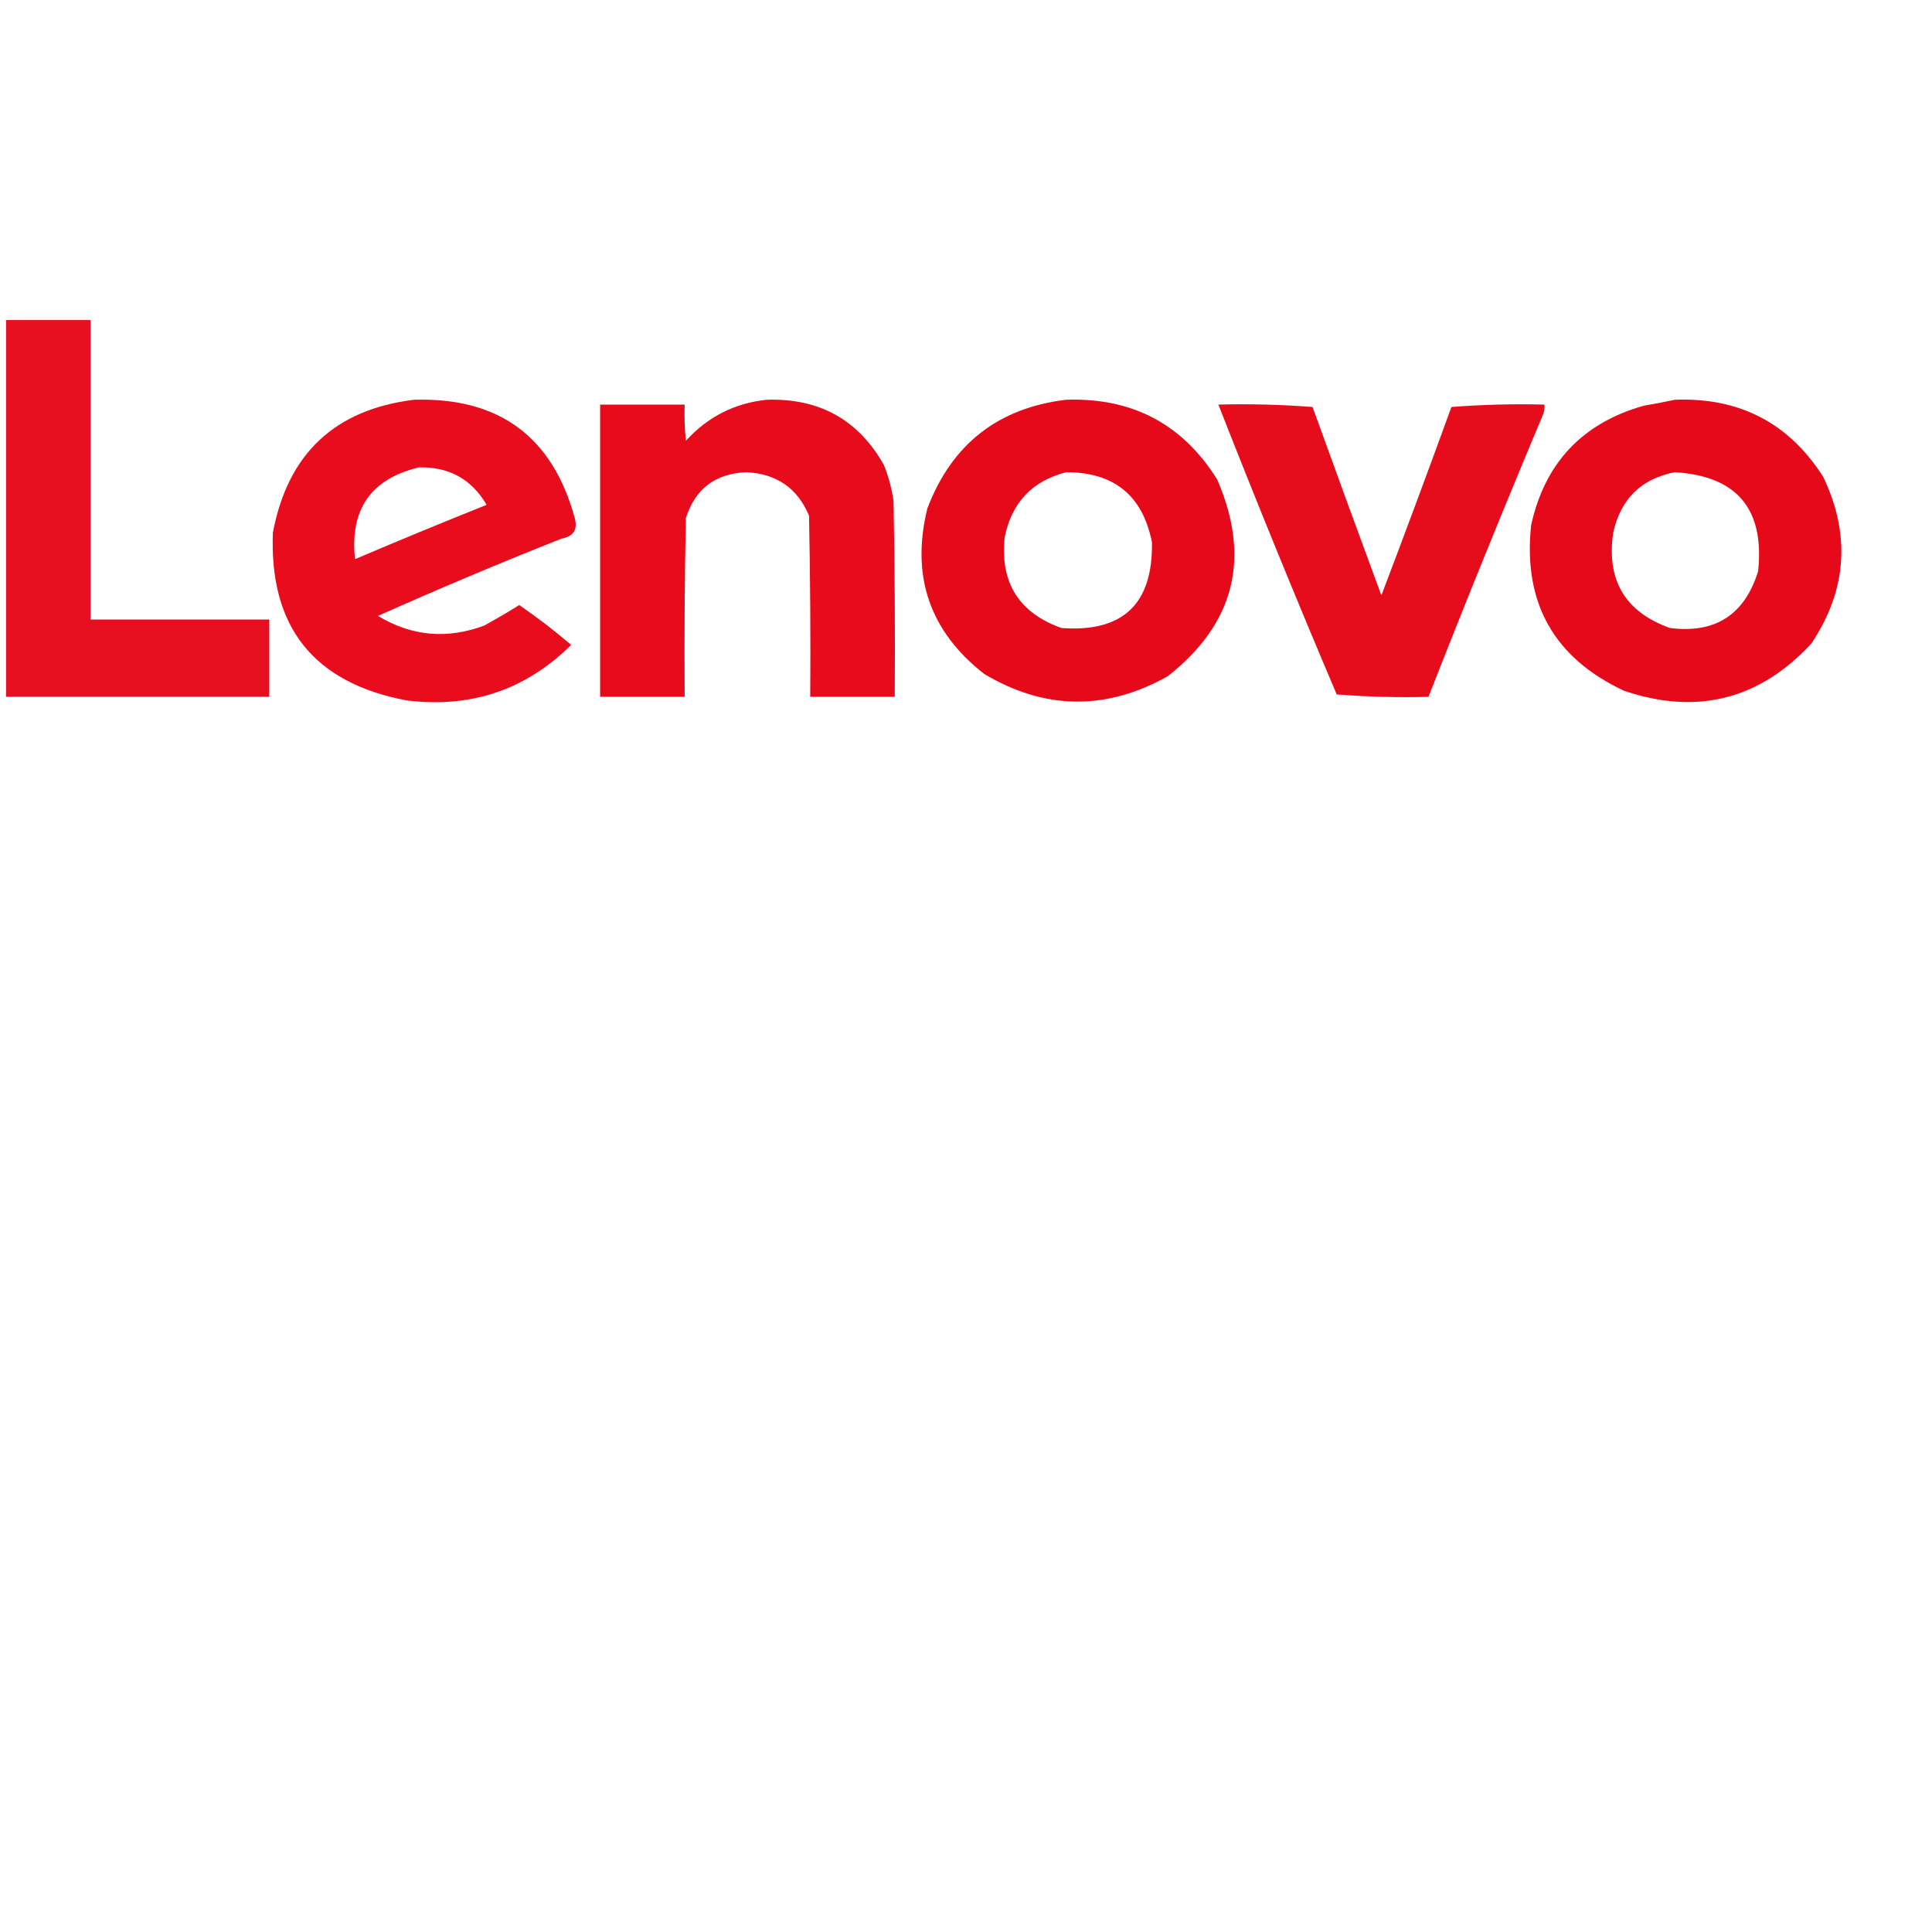
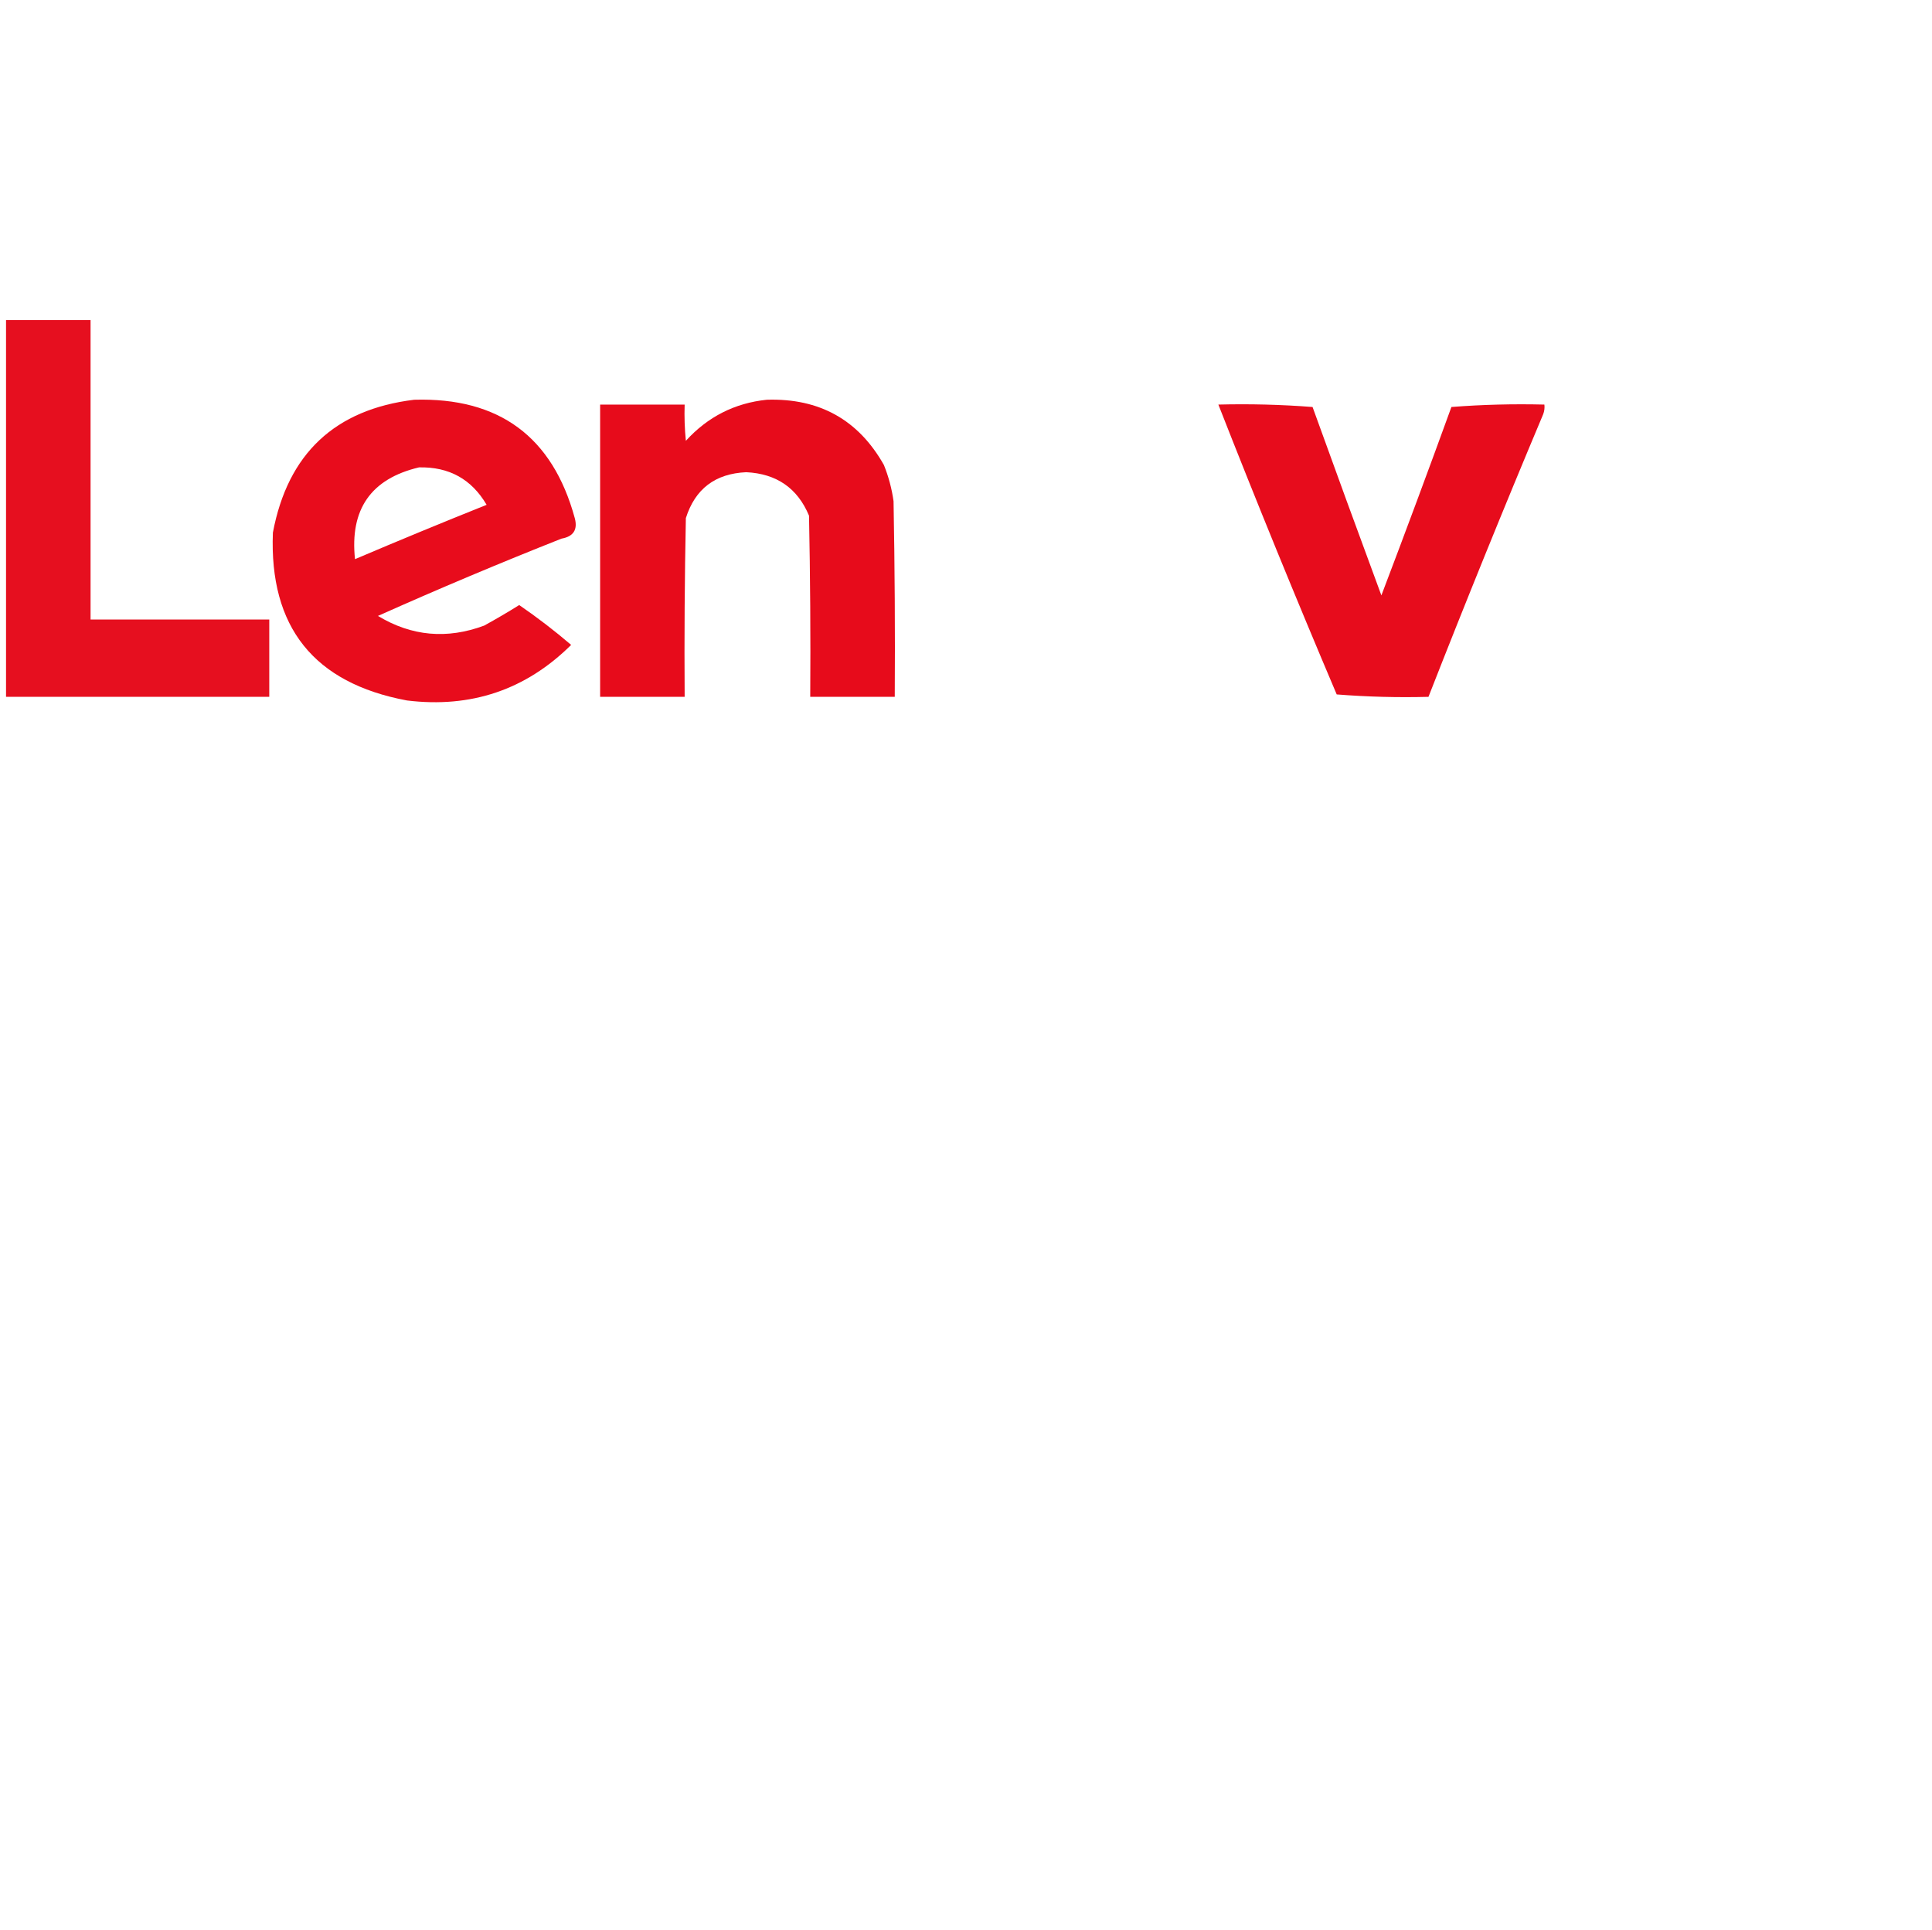
<svg xmlns="http://www.w3.org/2000/svg" version="1.1" width="800px" height="799px" style="shape-rendering:geometricPrecision; text-rendering:geometricPrecision; image-rendering:optimizeQuality; fill-rule:evenodd; clip-rule:evenodd">
  <g>
    <path style="opacity:0.938" fill="#e50011" d="M 2.5,132.5 C 14.167,132.5 25.833,132.5 37.5,132.5C 37.5,173.833 37.5,215.167 37.5,256.5C 62.167,256.5 86.833,256.5 111.5,256.5C 111.5,267.167 111.5,277.833 111.5,288.5C 75.167,288.5 38.833,288.5 2.5,288.5C 2.5,236.5 2.5,184.5 2.5,132.5 Z" />
  </g>
  <g>
    <path style="opacity:0.953" fill="#e60011" d="M 171.5,165.5 C 206.635,164.464 228.801,180.797 238,214.5C 239.282,219.3 237.449,222.134 232.5,223C 206.906,233.133 181.573,243.799 156.5,255C 170.409,263.406 185.076,264.739 200.5,259C 205.432,256.286 210.265,253.453 215,250.5C 222.441,255.603 229.607,261.103 236.5,267C 217.741,285.587 195.074,293.254 168.5,290C 129.952,282.79 111.452,259.624 113,220.5C 119.165,187.831 138.665,169.498 171.5,165.5 Z M 173.5,193.5 C 185.936,193.215 195.269,198.381 201.5,209C 183.236,216.309 165.069,223.809 147,231.5C 144.791,210.865 153.625,198.199 173.5,193.5 Z" />
  </g>
  <g>
    <path style="opacity:0.955" fill="#e60011" d="M 317.5,165.5 C 339.283,164.8 355.449,173.8 366,192.5C 367.948,197.342 369.281,202.342 370,207.5C 370.5,234.498 370.667,261.498 370.5,288.5C 358.833,288.5 347.167,288.5 335.5,288.5C 335.667,263.498 335.5,238.498 335,213.5C 330.245,202.109 321.578,196.109 309,195.5C 296.162,196.069 287.829,202.402 284,214.5C 283.5,239.164 283.333,263.831 283.5,288.5C 271.833,288.5 260.167,288.5 248.5,288.5C 248.5,248.167 248.5,207.833 248.5,167.5C 260.167,167.5 271.833,167.5 283.5,167.5C 283.334,172.511 283.501,177.511 284,182.5C 293.071,172.542 304.238,166.876 317.5,165.5 Z" />
  </g>
  <g>
-     <path style="opacity:0.961" fill="#e60011" d="M 441.5,165.5 C 468.806,164.566 489.64,175.566 504,198.5C 518.101,231.01 511.268,258.177 483.5,280C 457.93,294.289 432.596,293.956 407.5,279C 384.945,261.337 377.111,238.504 384,210.5C 394.137,183.86 413.303,168.86 441.5,165.5 Z M 441.5,195.5 C 461.322,195.496 473.155,205.163 477,224.5C 477.438,250.064 464.938,261.897 439.5,260C 421.901,253.715 414.068,241.215 416,222.5C 418.898,208.104 427.398,199.104 441.5,195.5 Z" />
-   </g>
+     </g>
  <g>
-     <path style="opacity:0.961" fill="#e60011" d="M 693.5,165.5 C 720.287,164.474 740.787,175.14 755,197.5C 766.41,221.507 764.743,244.507 750,266.5C 728.462,289.676 702.629,296.176 672.5,286C 643.446,272.402 630.613,249.568 634,217.5C 639.628,191.754 655.128,175.254 680.5,168C 684.988,167.24 689.322,166.406 693.5,165.5 Z M 693.5,195.5 C 719.23,197.071 730.73,210.738 728,236.5C 722.425,254.539 710.258,262.373 691.5,260C 672.947,253.404 665.113,240.237 668,220.5C 671.118,206.547 679.618,198.214 693.5,195.5 Z" />
-   </g>
+     </g>
  <g>
    <path style="opacity:0.952" fill="#e60011" d="M 504.5,167.5 C 517.517,167.168 530.517,167.501 543.5,168.5C 552.902,194.538 562.402,220.538 572,246.5C 581.863,220.577 591.53,194.577 601,168.5C 613.754,167.511 626.587,167.178 639.5,167.5C 639.657,168.873 639.49,170.207 639,171.5C 622.668,210.335 606.835,249.335 591.5,288.5C 578.816,288.832 566.149,288.499 553.5,287.5C 536.595,247.695 520.261,207.695 504.5,167.5 Z" />
  </g>
</svg>